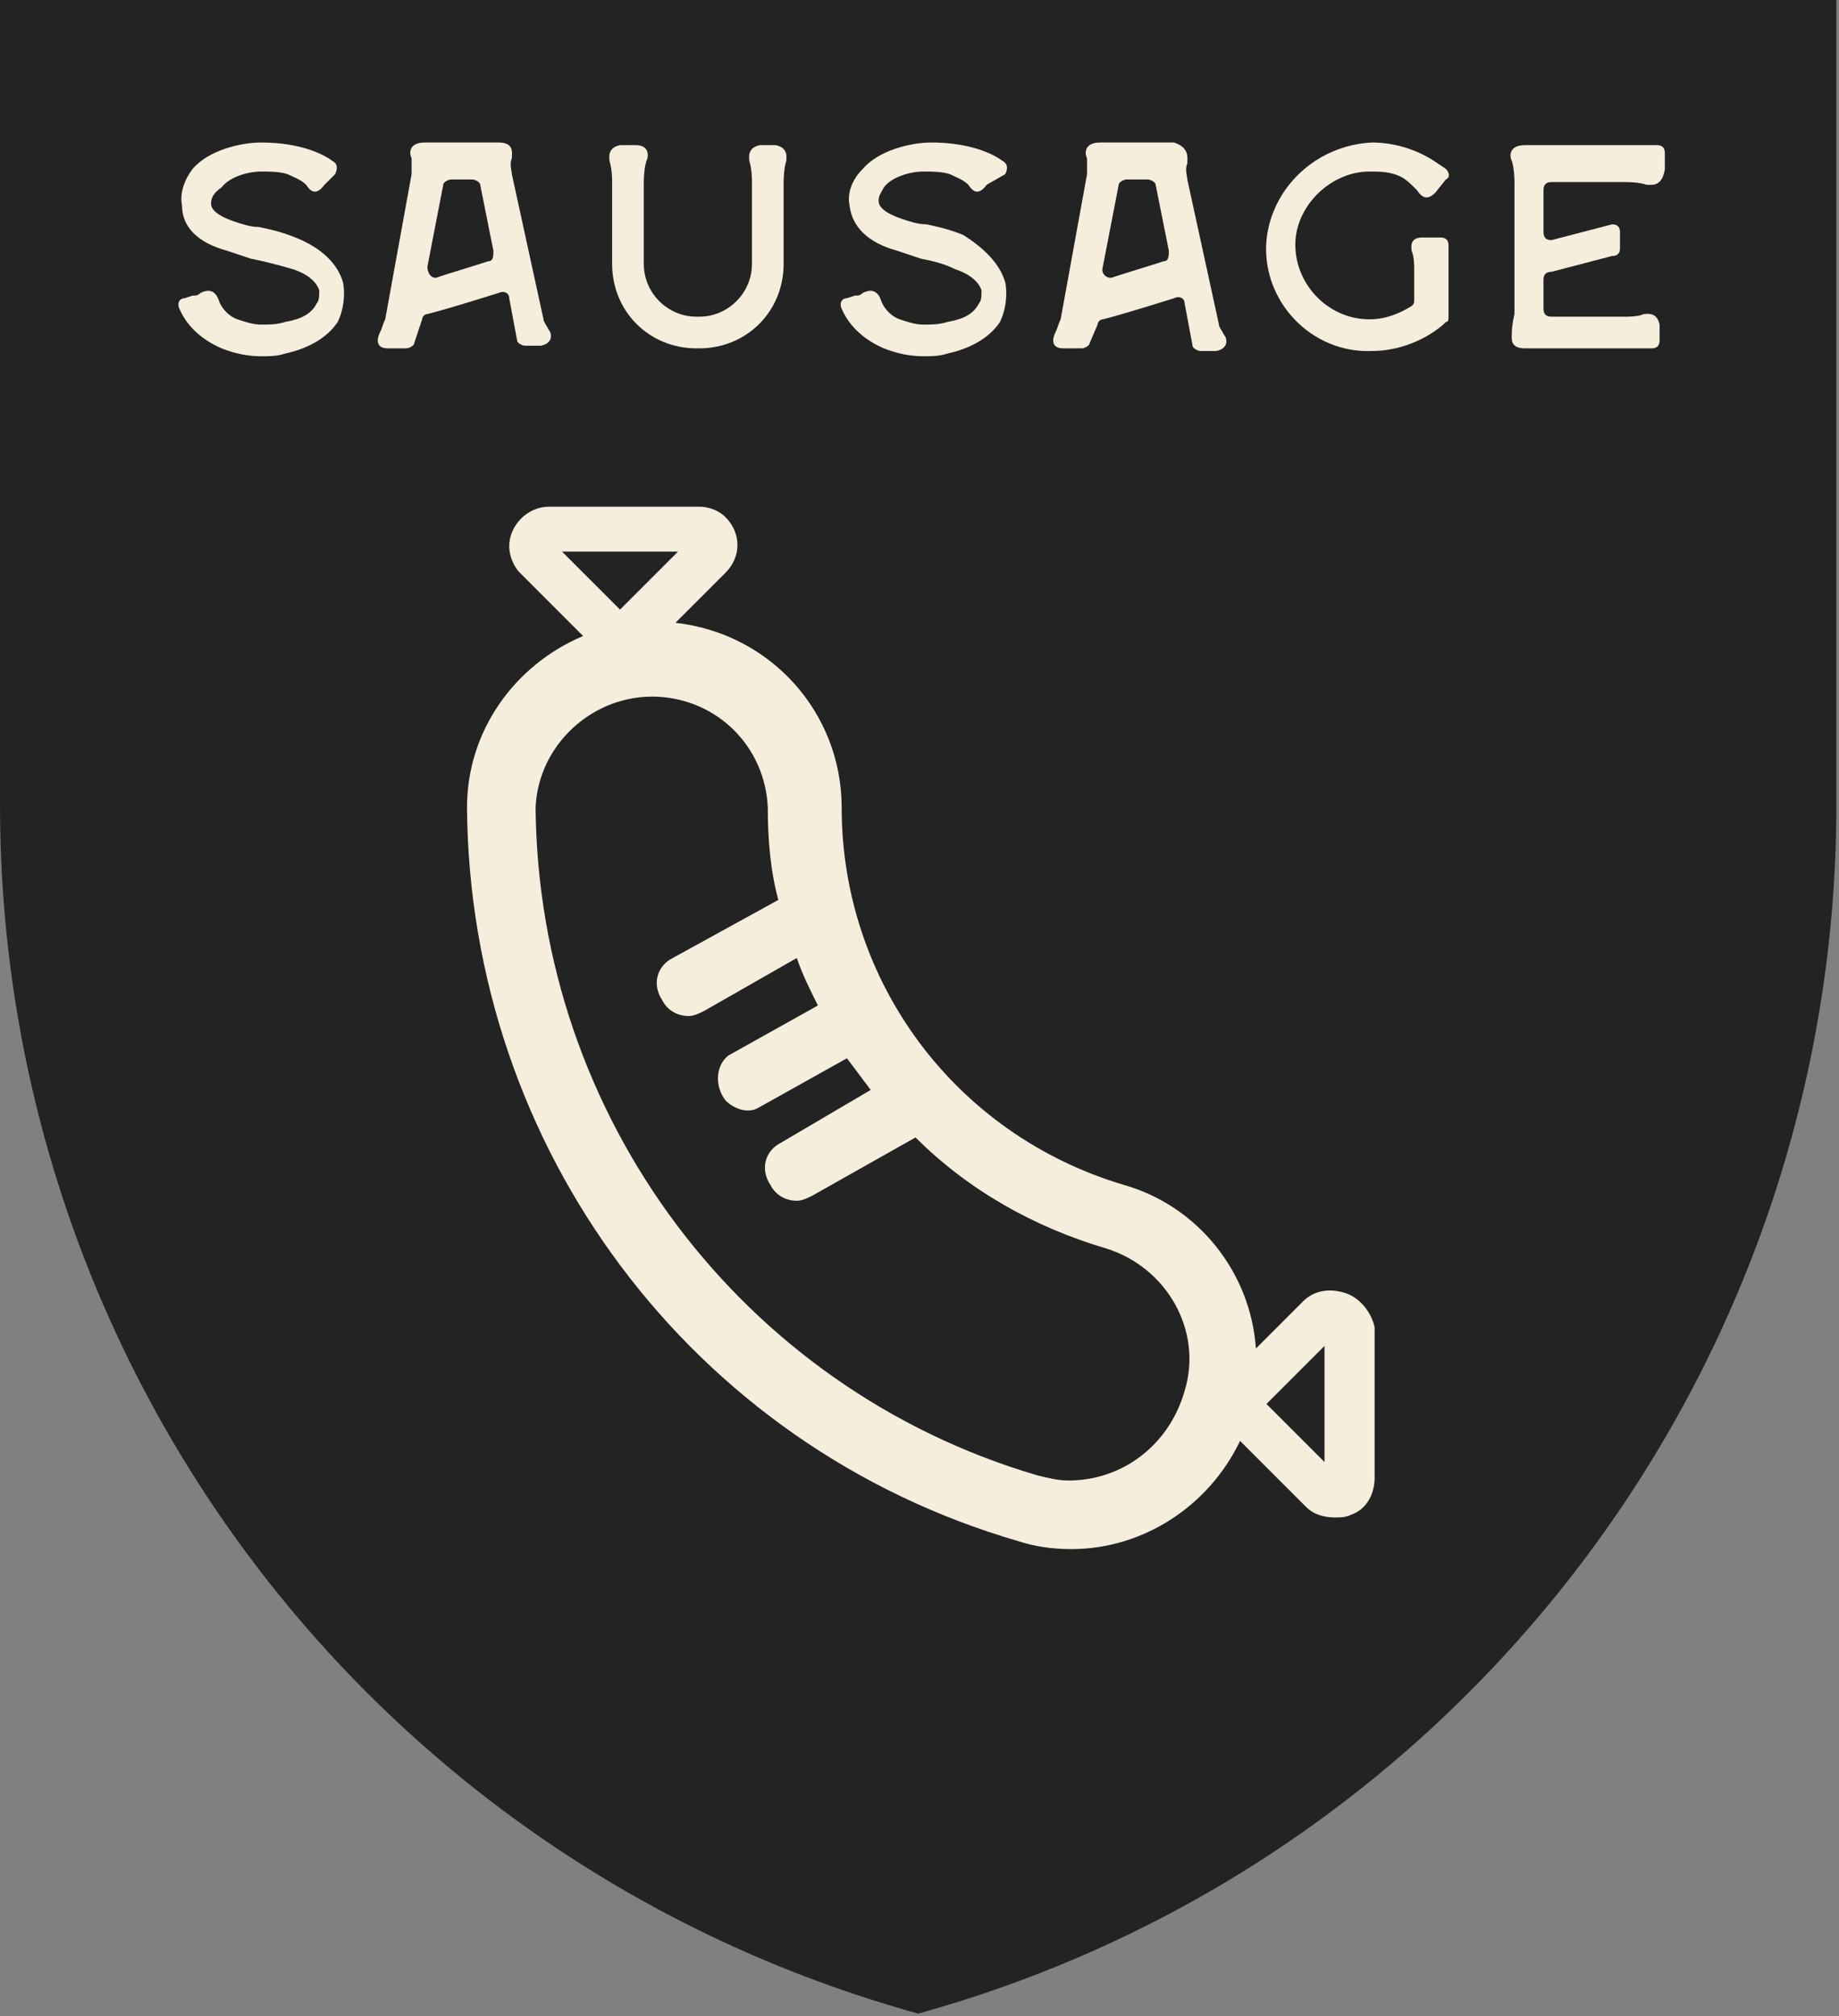
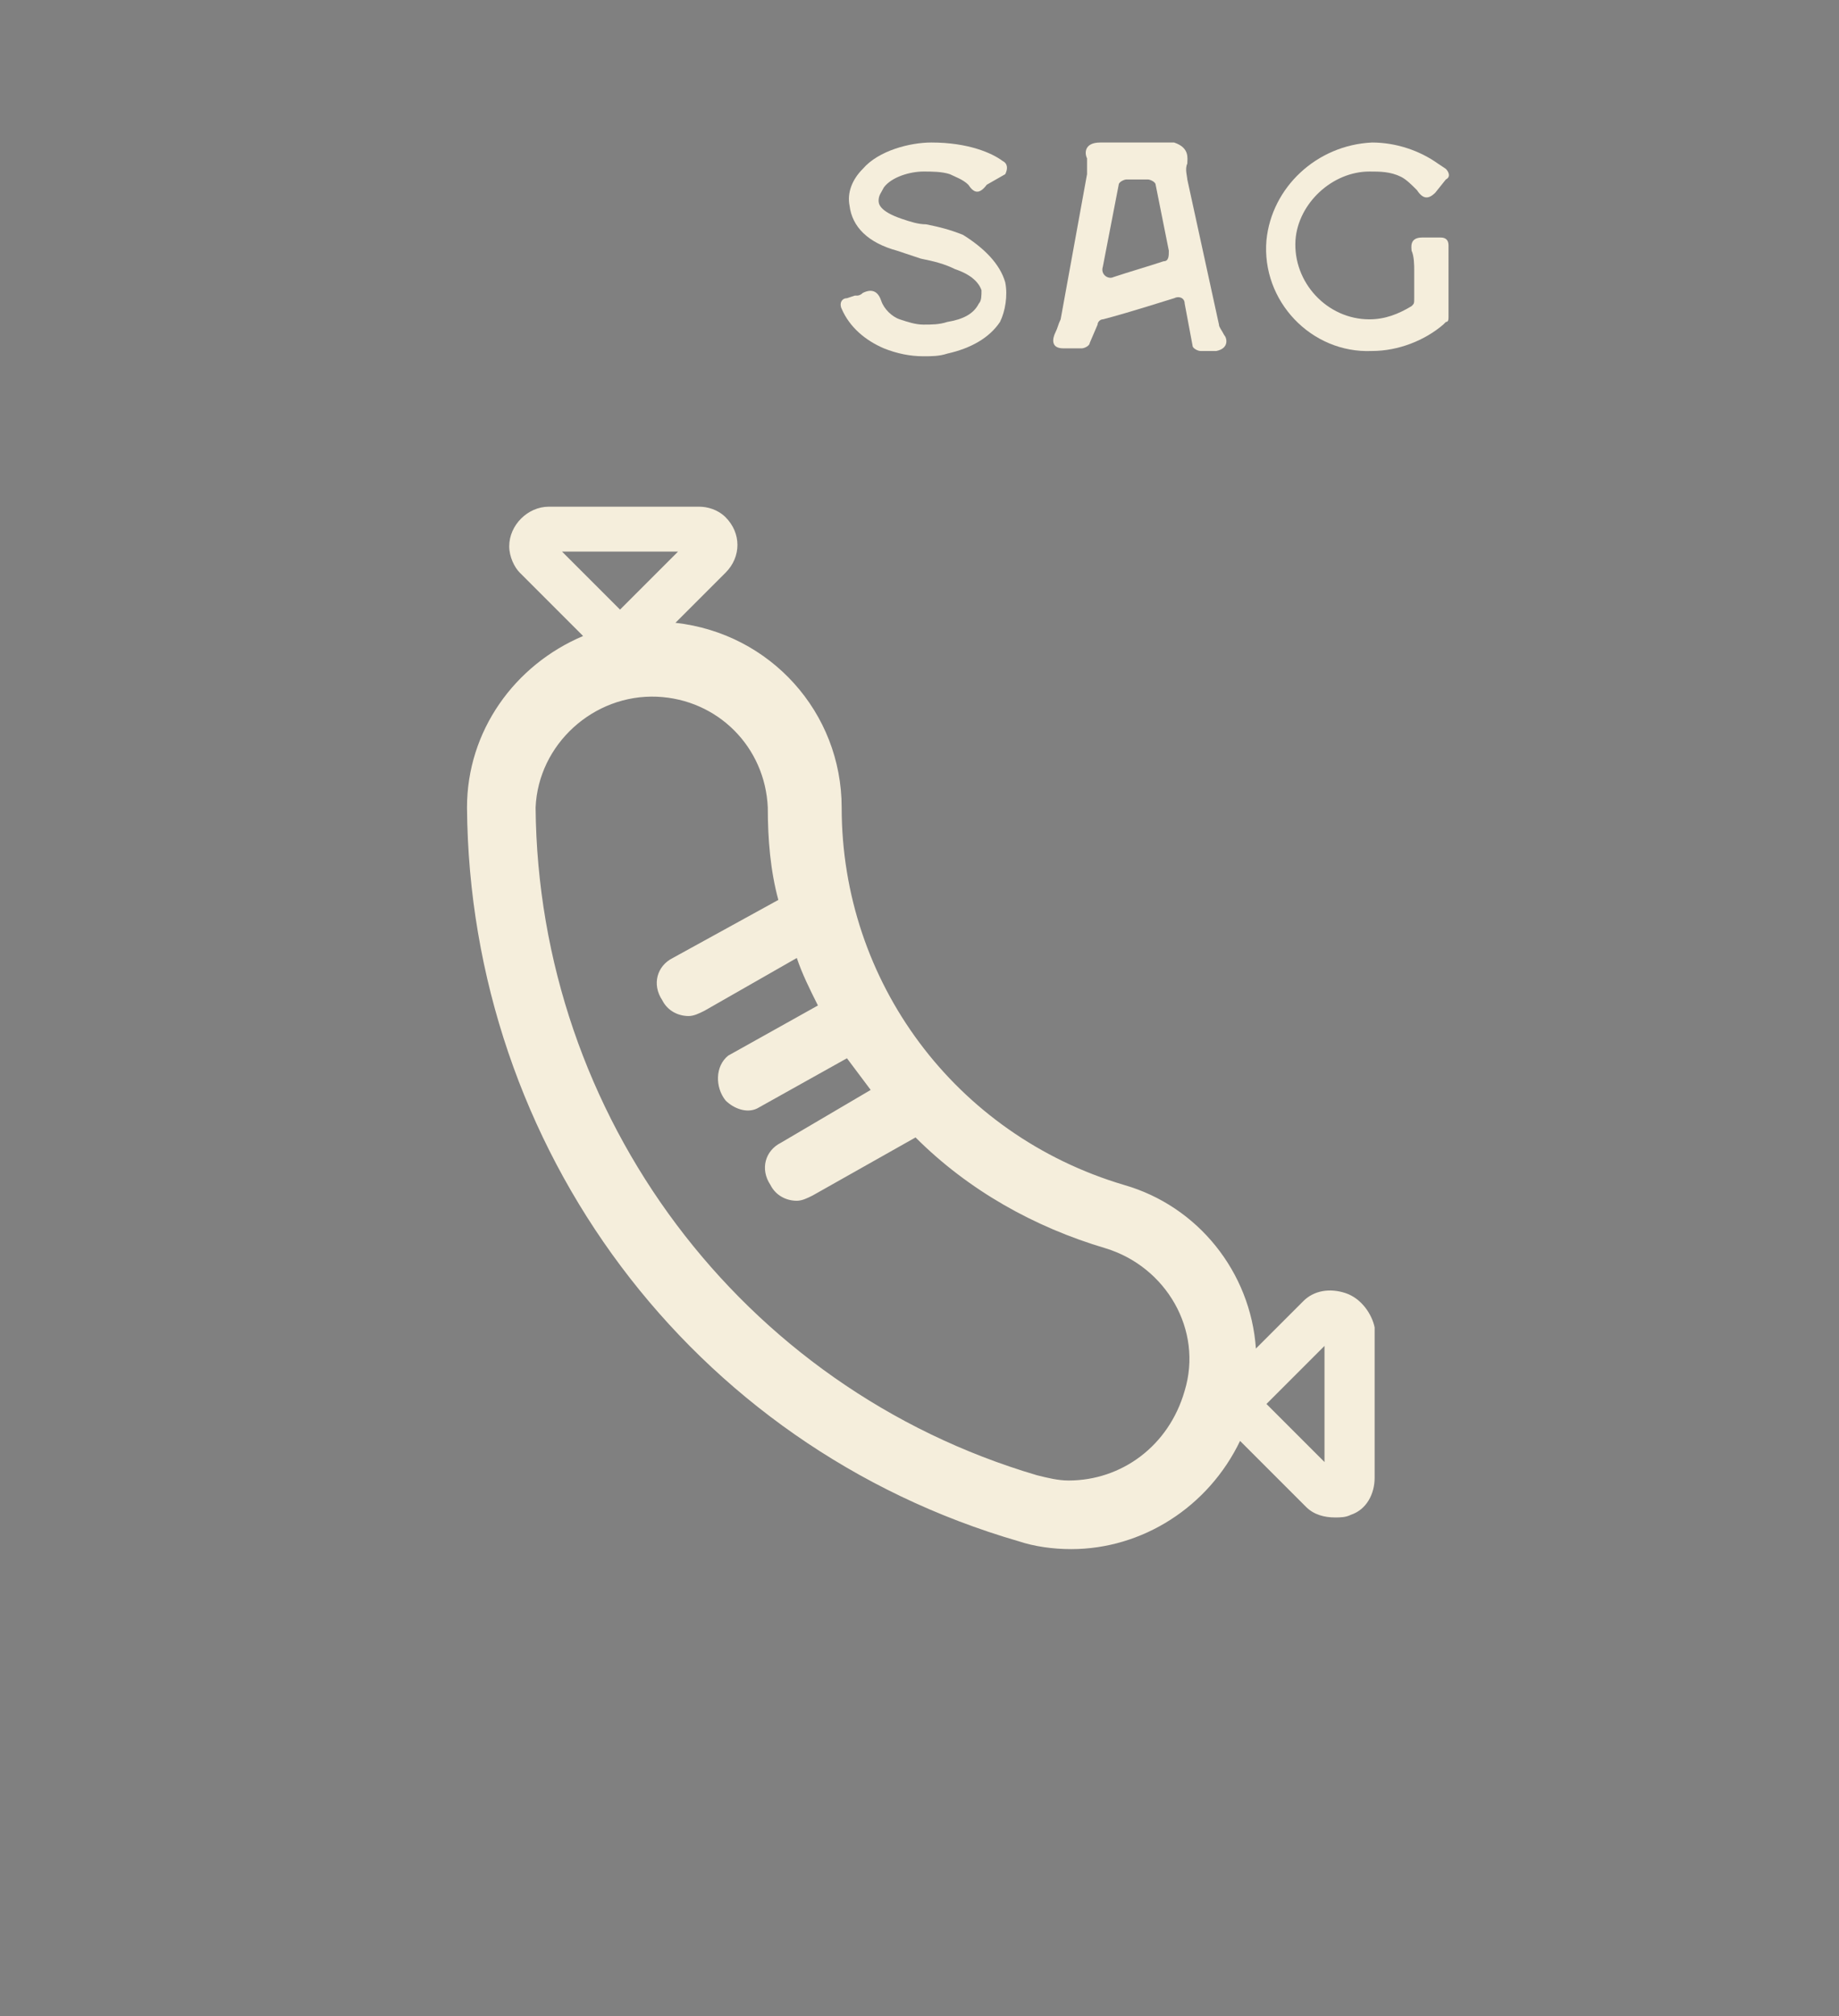
<svg xmlns="http://www.w3.org/2000/svg" version="1.1" id="Layer_1" x="0px" y="0px" viewBox="0 0 69.7 76.4" style="enable-background:new 0 0 69.7 76.4;" xml:space="preserve">
  <rect x="0" y="0" width="69.7" height="76.4" fill="#808080" stroke="none" />
  <style type="text/css">
	.st0{fill:#232323;}
	.st1{enable-background:new    ;}
	.st2{fill:#F5EEDC;}
</style>
  <g id="Layer_2_1_">
    <g id="Layer_1-2">
-       <path class="st0" d="M0,0v30.5c0,21.4,14.2,40.1,34.8,45.8c20.6-5.7,34.8-24.5,34.8-45.8V0H0z" />
      <g class="st1">
-         <path class="st2" d="M13,10.7c0.1,0.5,0,1.1-0.2,1.5c-0.4,0.6-1.1,1-2,1.2c-0.3,0.1-0.6,0.1-0.9,0.1c-0.5,0-1-0.1-1.5-0.3     c-0.7-0.3-1.3-0.8-1.6-1.5c-0.1-0.2,0-0.4,0.2-0.4l0.3-0.1h0.1c0,0,0.1,0,0.2-0.1c0.4-0.2,0.6,0,0.7,0.3C8.4,11.7,8.7,12,9,12.1     c0.3,0.1,0.6,0.2,0.9,0.2c0.3,0,0.6,0,0.9-0.1c0.6-0.1,1-0.3,1.2-0.7c0.1-0.1,0.1-0.3,0.1-0.5c-0.1-0.3-0.4-0.6-1-0.8     C10.4,10,10,9.9,9.5,9.8C9.2,9.7,8.9,9.6,8.6,9.5C7.5,9.2,6.9,8.6,6.9,7.8C6.8,7.3,7,6.8,7.3,6.4c0.6-0.7,1.8-1,2.6-1     c1.4,0,2.3,0.4,2.7,0.7c0.2,0.1,0.2,0.3,0.1,0.5L12.3,7l0,0l0,0c-0.3,0.4-0.5,0.3-0.7,0c-0.2-0.2-0.5-0.3-0.7-0.4     c-0.3-0.1-0.7-0.1-1-0.1c-0.5,0-1.2,0.2-1.5,0.6C8.1,7.3,8,7.5,8,7.7c0,0.1,0,0.4,0.9,0.7c0.3,0.1,0.6,0.2,0.9,0.2     c0.5,0.1,0.9,0.2,1.4,0.4C12.2,9.4,12.8,10,13,10.7z" />
-         <path class="st2" d="M14.7,13.2c-0.5,0-0.4-0.4-0.3-0.6c0.1-0.2,0.1-0.3,0.2-0.5l1-5.5c0-0.2,0-0.4,0-0.6     c-0.1-0.2-0.1-0.6,0.5-0.6h2.8l0,0l0,0c0.6,0,0.5,0.4,0.5,0.6c-0.1,0.2,0,0.5,0,0.6l1.2,5.5c0,0.1,0.1,0.2,0.2,0.4     c0.1,0.1,0.2,0.5-0.3,0.6l0,0l0,0l0,0h-0.6c-0.1,0-0.3-0.1-0.3-0.2l-0.3-1.6c0-0.2-0.2-0.3-0.4-0.2c-1.6,0.5-2.3,0.7-2.7,0.8     c-0.1,0-0.2,0.1-0.2,0.2L15.7,13c0,0.1-0.2,0.2-0.3,0.2H14.7C14.8,13.2,14.7,13.2,14.7,13.2z M16.6,10.5c0.6-0.2,1.3-0.4,1.9-0.6     c0.2,0,0.2-0.2,0.2-0.4L18.2,7c0-0.1-0.2-0.2-0.3-0.2h-0.8c-0.1,0-0.3,0.1-0.3,0.2l-0.6,3.1C16.2,10.4,16.4,10.6,16.6,10.5z" />
-       </g>
+         </g>
      <g class="st1">
-         <path class="st2" d="M29.8,6.1c-0.1,0.3-0.1,0.8-0.1,0.8V10c0,1.8-1.4,3.2-3.2,3.2h-0.1c-1.8,0-3.2-1.4-3.2-3.2V6.9     c0-0.1,0-0.5-0.1-0.8c0-0.1-0.1-0.5,0.4-0.6l0,0h0.6l0,0c0.5,0,0.5,0.4,0.4,0.6c-0.1,0.3-0.1,0.8-0.1,0.8V10c0,1.1,0.9,2,2,2h0.1     c1.1,0,2-0.9,2-2V6.9c0-0.1,0-0.5-0.1-0.8c0-0.1-0.1-0.5,0.4-0.6l0,0h0.6l0,0C29.9,5.6,29.8,6,29.8,6.1z" />
-       </g>
+         </g>
      <g class="st1">
        <path class="st2" d="M38.1,10.7c0.1,0.5,0,1.1-0.2,1.5c-0.4,0.6-1.1,1-2,1.2c-0.3,0.1-0.6,0.1-0.9,0.1c-0.5,0-1-0.1-1.5-0.3     c-0.7-0.3-1.3-0.8-1.6-1.5c-0.1-0.2,0-0.4,0.2-0.4l0.3-0.1h0.1c0,0,0.1,0,0.2-0.1c0.4-0.2,0.6,0,0.7,0.3c0.1,0.3,0.4,0.6,0.7,0.7     c0.3,0.1,0.6,0.2,0.9,0.2c0.3,0,0.6,0,0.9-0.1c0.6-0.1,1-0.3,1.2-0.7c0.1-0.1,0.1-0.3,0.1-0.5c-0.1-0.3-0.4-0.6-1-0.8     c-0.4-0.2-0.8-0.3-1.3-0.4c-0.3-0.1-0.6-0.2-0.9-0.3c-1.1-0.3-1.7-0.9-1.8-1.7c-0.1-0.5,0.1-1,0.5-1.4c0.6-0.7,1.8-1,2.6-1     c1.4,0,2.3,0.4,2.7,0.7c0.2,0.1,0.2,0.3,0.1,0.5L37.4,7l0,0l0,0c-0.3,0.4-0.5,0.3-0.7,0c-0.2-0.2-0.5-0.3-0.7-0.4     c-0.3-0.1-0.7-0.1-1-0.1c-0.5,0-1.2,0.2-1.5,0.6c-0.1,0.2-0.2,0.3-0.2,0.5c0,0.1,0,0.4,0.9,0.7c0.3,0.1,0.6,0.2,0.9,0.2     c0.5,0.1,0.9,0.2,1.4,0.4C37.3,9.4,37.9,10,38.1,10.7z" />
      </g>
      <g class="st1">
        <path class="st2" d="M40.3,13.2c-0.5,0-0.4-0.4-0.3-0.6c0.1-0.2,0.1-0.3,0.2-0.5l1-5.5c0-0.2,0-0.4,0-0.6     c-0.1-0.2-0.1-0.6,0.5-0.6h2.8l0,0l0,0C45.1,5.6,45,6,45,6.2c-0.1,0.2,0,0.5,0,0.6l1.2,5.5c0,0.1,0.1,0.2,0.2,0.4     c0.1,0.1,0.2,0.5-0.3,0.6l0,0l0,0l0,0h-0.6c-0.1,0-0.3-0.1-0.3-0.2l-0.3-1.6c0-0.2-0.2-0.3-0.4-0.2c-1.6,0.5-2.3,0.7-2.7,0.8     c-0.1,0-0.2,0.1-0.2,0.2L41.3,13c0,0.1-0.2,0.2-0.3,0.2H40.3L40.3,13.2z M42.2,10.5c0.6-0.2,1.3-0.4,1.9-0.6     c0.2,0,0.2-0.2,0.2-0.4L43.8,7c0-0.1-0.2-0.2-0.3-0.2h-0.8c-0.1,0-0.3,0.1-0.3,0.2l-0.6,3.1C41.7,10.4,42,10.6,42.2,10.5z" />
      </g>
      <g class="st1">
-         <path class="st2" d="M48,9.1c0.2-2,1.9-3.6,4-3.7c0.9,0,1.8,0.3,2.5,0.8l0,0l0.3,0.2c0.1,0.1,0.2,0.3,0,0.4l-0.4,0.5l0,0     c-0.3,0.3-0.5,0.2-0.7-0.1c-0.2-0.2-0.4-0.4-0.6-0.5c-0.4-0.2-0.8-0.2-1.2-0.2c-1.4,0-2.7,1.2-2.8,2.6c-0.1,1.6,1.2,3,2.8,3     c0.6,0,1.1-0.2,1.6-0.5c0.1-0.1,0.1-0.1,0.1-0.3v-1.1c0-0.1,0-0.5-0.1-0.7c0-0.1-0.1-0.5,0.4-0.5c0,0,0,0,0.1,0h0.6     c0.2,0,0.3,0.1,0.3,0.3V12c0,0.1,0,0.2-0.1,0.2l-0.1,0.1c-0.7,0.6-1.7,1-2.7,1C49.7,13.4,47.8,11.4,48,9.1z" />
-         <path class="st2" d="M57.4,11.9v-5c0,0,0-0.5-0.1-0.8c-0.1-0.2-0.1-0.6,0.5-0.6c0.1,0,0.2,0,0.3,0h4.7c0.2,0,0.3,0.1,0.3,0.3v0.4     c0,0.1,0,0.1,0,0.2l0,0C63,7.1,62.6,7,62.4,7c-0.3-0.1-0.7-0.1-0.8-0.1h-2.8c-0.2,0-0.3,0.1-0.3,0.3v1.6c0,0.2,0.1,0.3,0.3,0.3     l2.3-0.6c0.2,0,0.3,0.1,0.3,0.3v0.6c0,0.2-0.1,0.3-0.3,0.3l-2.3,0.6c-0.2,0-0.3,0.1-0.3,0.3v1.1c0,0.2,0.1,0.3,0.3,0.3h2.8     c0.1,0,0.5,0,0.7-0.1c0.1,0,0.5-0.1,0.6,0.4l0,0v0.6c0,0.2-0.1,0.3-0.3,0.3H58c-0.1,0-0.1,0-0.2,0c-0.6,0-0.5-0.4-0.5-0.6     C57.3,12.3,57.4,11.9,57.4,11.9z" />
+         <path class="st2" d="M48,9.1c0.2-2,1.9-3.6,4-3.7c0.9,0,1.8,0.3,2.5,0.8l0.3,0.2c0.1,0.1,0.2,0.3,0,0.4l-0.4,0.5l0,0     c-0.3,0.3-0.5,0.2-0.7-0.1c-0.2-0.2-0.4-0.4-0.6-0.5c-0.4-0.2-0.8-0.2-1.2-0.2c-1.4,0-2.7,1.2-2.8,2.6c-0.1,1.6,1.2,3,2.8,3     c0.6,0,1.1-0.2,1.6-0.5c0.1-0.1,0.1-0.1,0.1-0.3v-1.1c0-0.1,0-0.5-0.1-0.7c0-0.1-0.1-0.5,0.4-0.5c0,0,0,0,0.1,0h0.6     c0.2,0,0.3,0.1,0.3,0.3V12c0,0.1,0,0.2-0.1,0.2l-0.1,0.1c-0.7,0.6-1.7,1-2.7,1C49.7,13.4,47.8,11.4,48,9.1z" />
      </g>
      <path class="st2" d="M51,49c-0.6-0.2-1.2-0.1-1.6,0.3l-1.8,1.8c-0.2-2.9-2.2-5.4-5-6.2c-6.4-1.9-10.7-7.7-10.7-14.3    c0-3.6-2.7-6.6-6.3-7l1.9-1.9c0.6-0.6,0.6-1.5,0-2.1c-0.3-0.3-0.7-0.4-1-0.4h-5.7c-0.8,0-1.5,0.7-1.5,1.5c0,0.4,0.2,0.8,0.4,1    l2.4,2.4c-2.6,1.1-4.4,3.6-4.4,6.5c0.1,12.9,8.5,24.2,20.9,27.8c0.6,0.2,1.3,0.3,2,0.3c2.7,0,5.2-1.6,6.4-4.1l2.5,2.5    c0.3,0.3,0.7,0.4,1.1,0.4c0.2,0,0.4,0,0.6-0.1c0.6-0.2,0.9-0.8,0.9-1.4v-5.7C52,49.8,51.6,49.2,51,49z M40.5,56.1    c-0.4,0-0.8-0.1-1.2-0.2c-11.2-3.3-18.9-13.6-19-25.3c0.1-2.4,2.2-4.3,4.6-4.2c2.3,0.1,4.1,1.9,4.2,4.2c0,1.2,0.1,2.4,0.4,3.5l0,0    l-4,2.2c-0.6,0.3-0.8,1-0.4,1.6c0.2,0.4,0.6,0.6,1,0.6c0.2,0,0.4-0.1,0.6-0.2l3.5-2c0.2,0.6,0.5,1.2,0.8,1.8L27.6,40    c-0.5,0.4-0.5,1.2-0.1,1.7c0.3,0.3,0.8,0.5,1.2,0.3l3.4-1.9c0.3,0.4,0.6,0.8,0.9,1.2l-3.4,2c-0.6,0.3-0.8,1-0.4,1.6    c0.2,0.4,0.6,0.6,1,0.6c0.2,0,0.4-0.1,0.6-0.2l3.9-2.2c2,2,4.5,3.4,7.2,4.2c2.3,0.7,3.7,3.1,3,5.4C44.3,54.8,42.5,56.1,40.5,56.1z     M25.7,20.9l-2.2,2.2l-2.2-2.2H25.7z M50.2,55.4L48,53.2l2.2-2.2V55.4z" />
    </g>
  </g>
</svg>